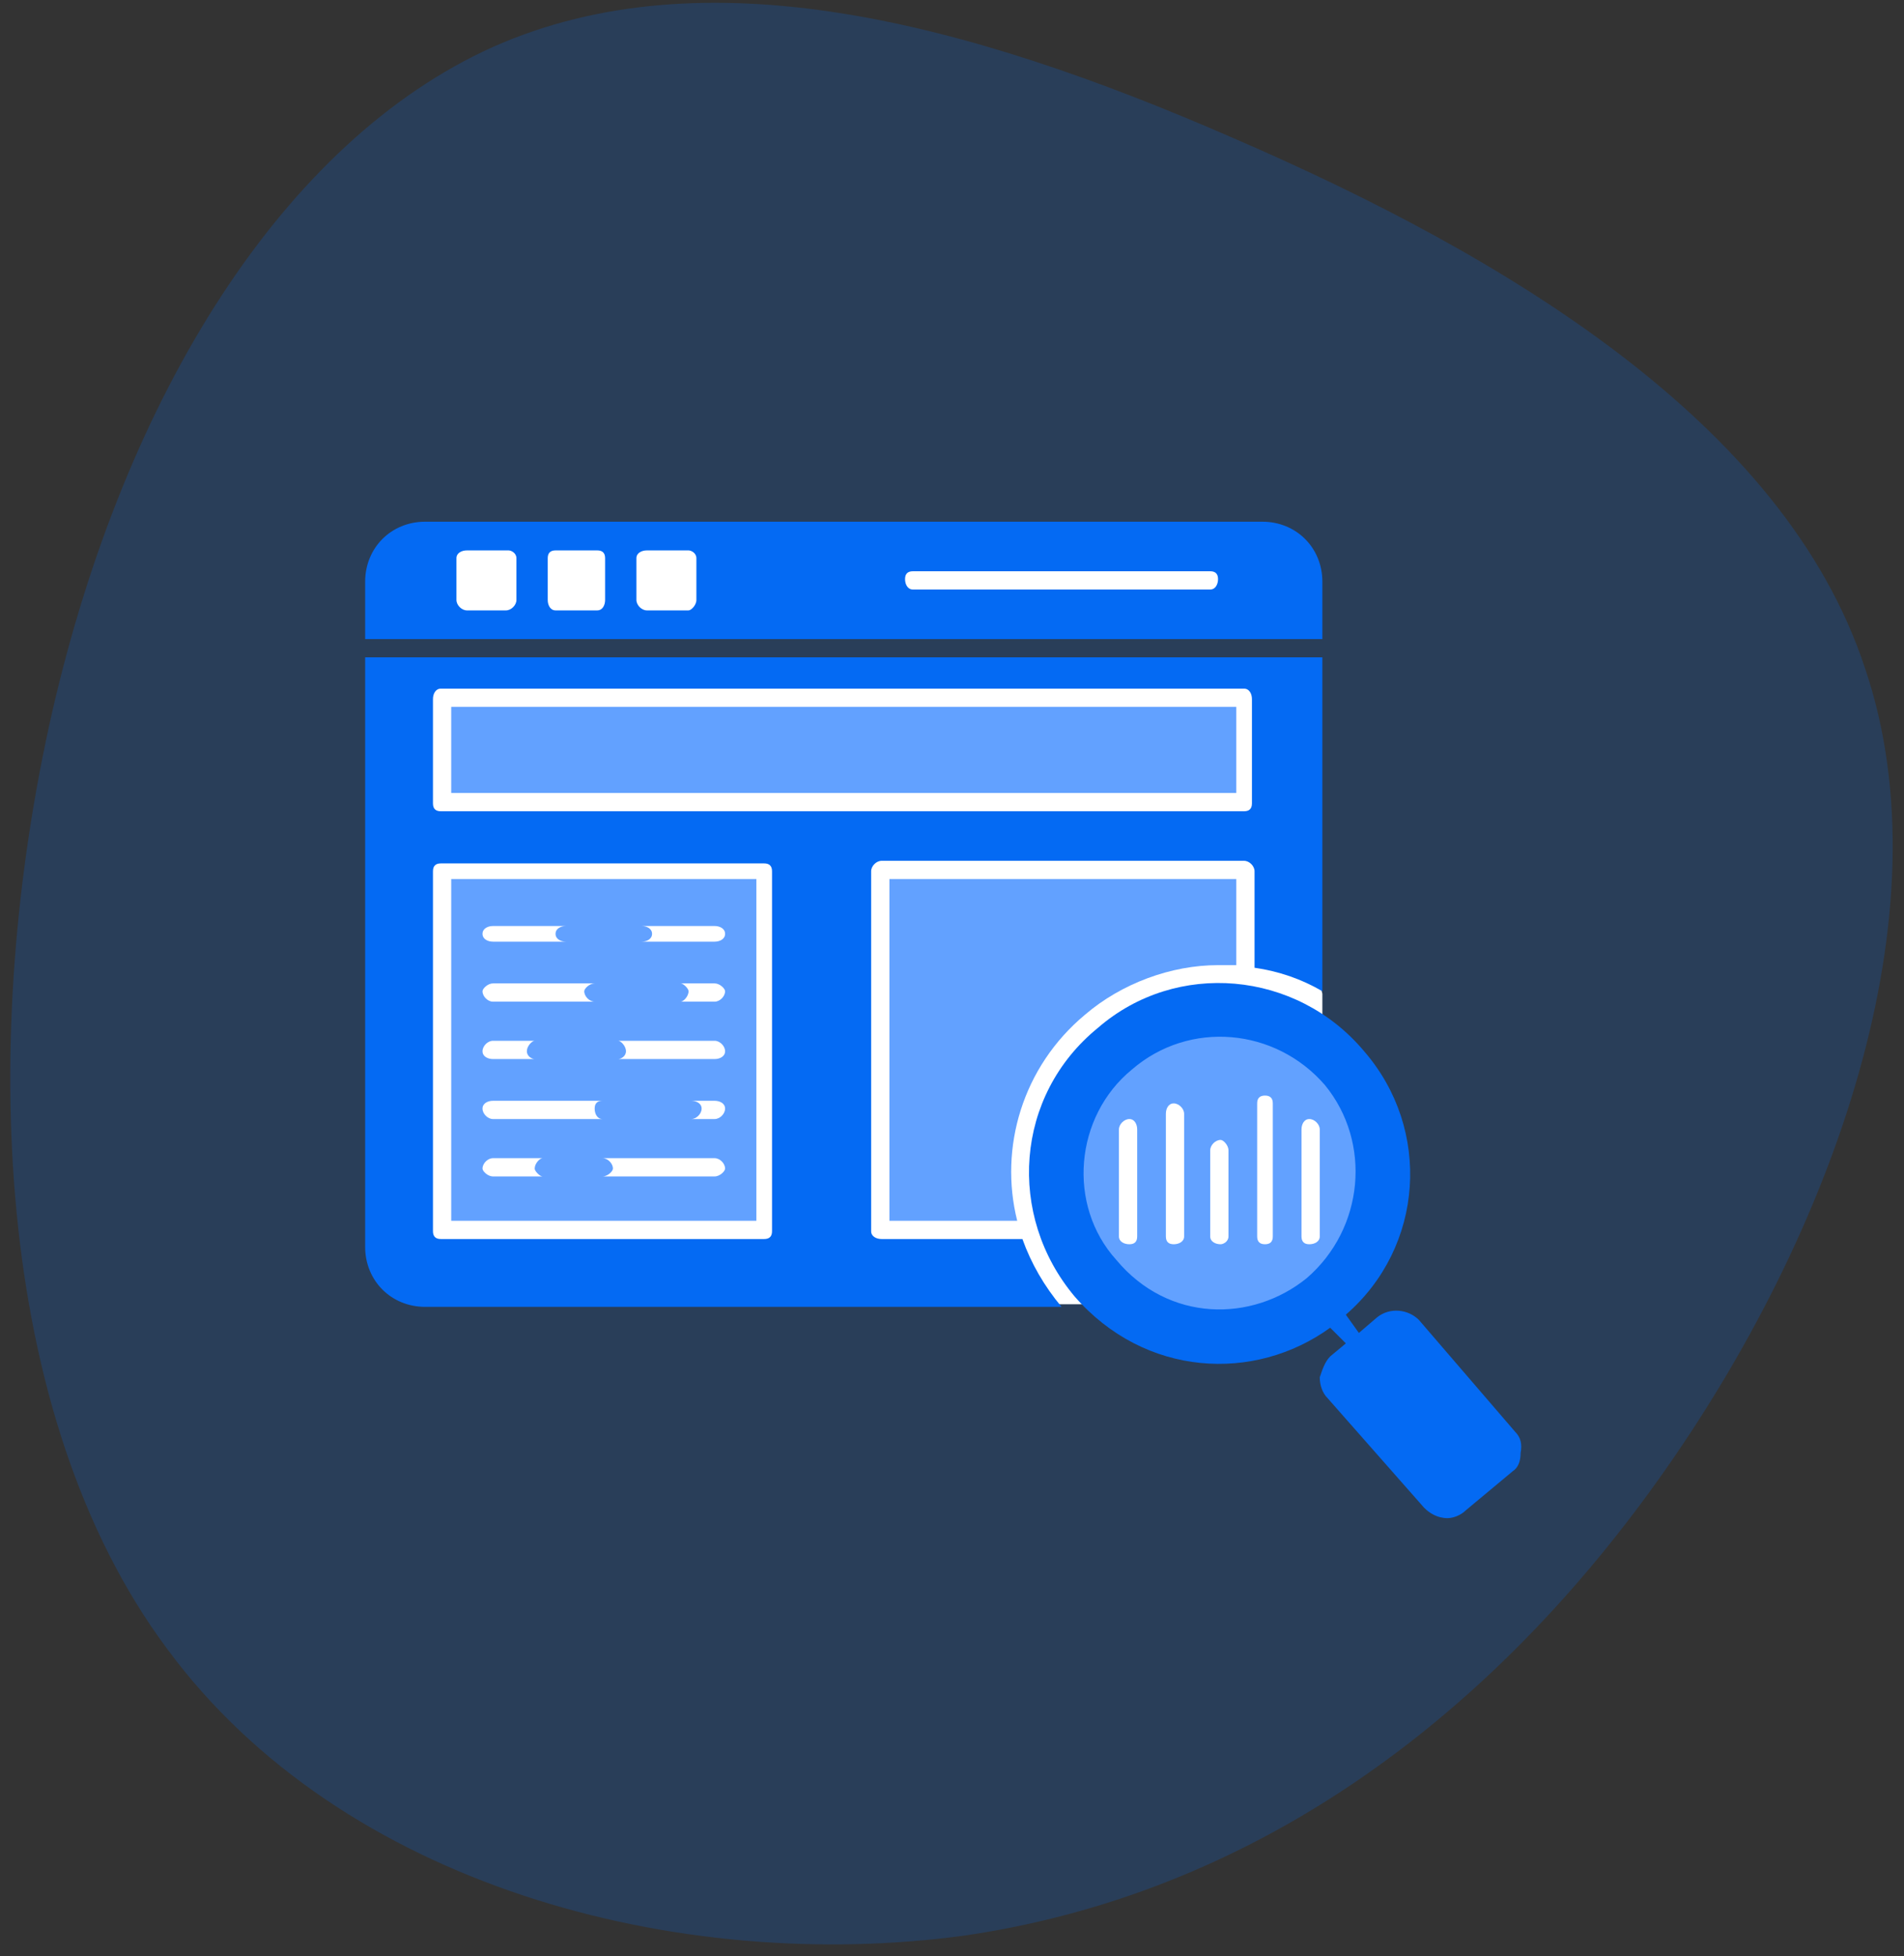
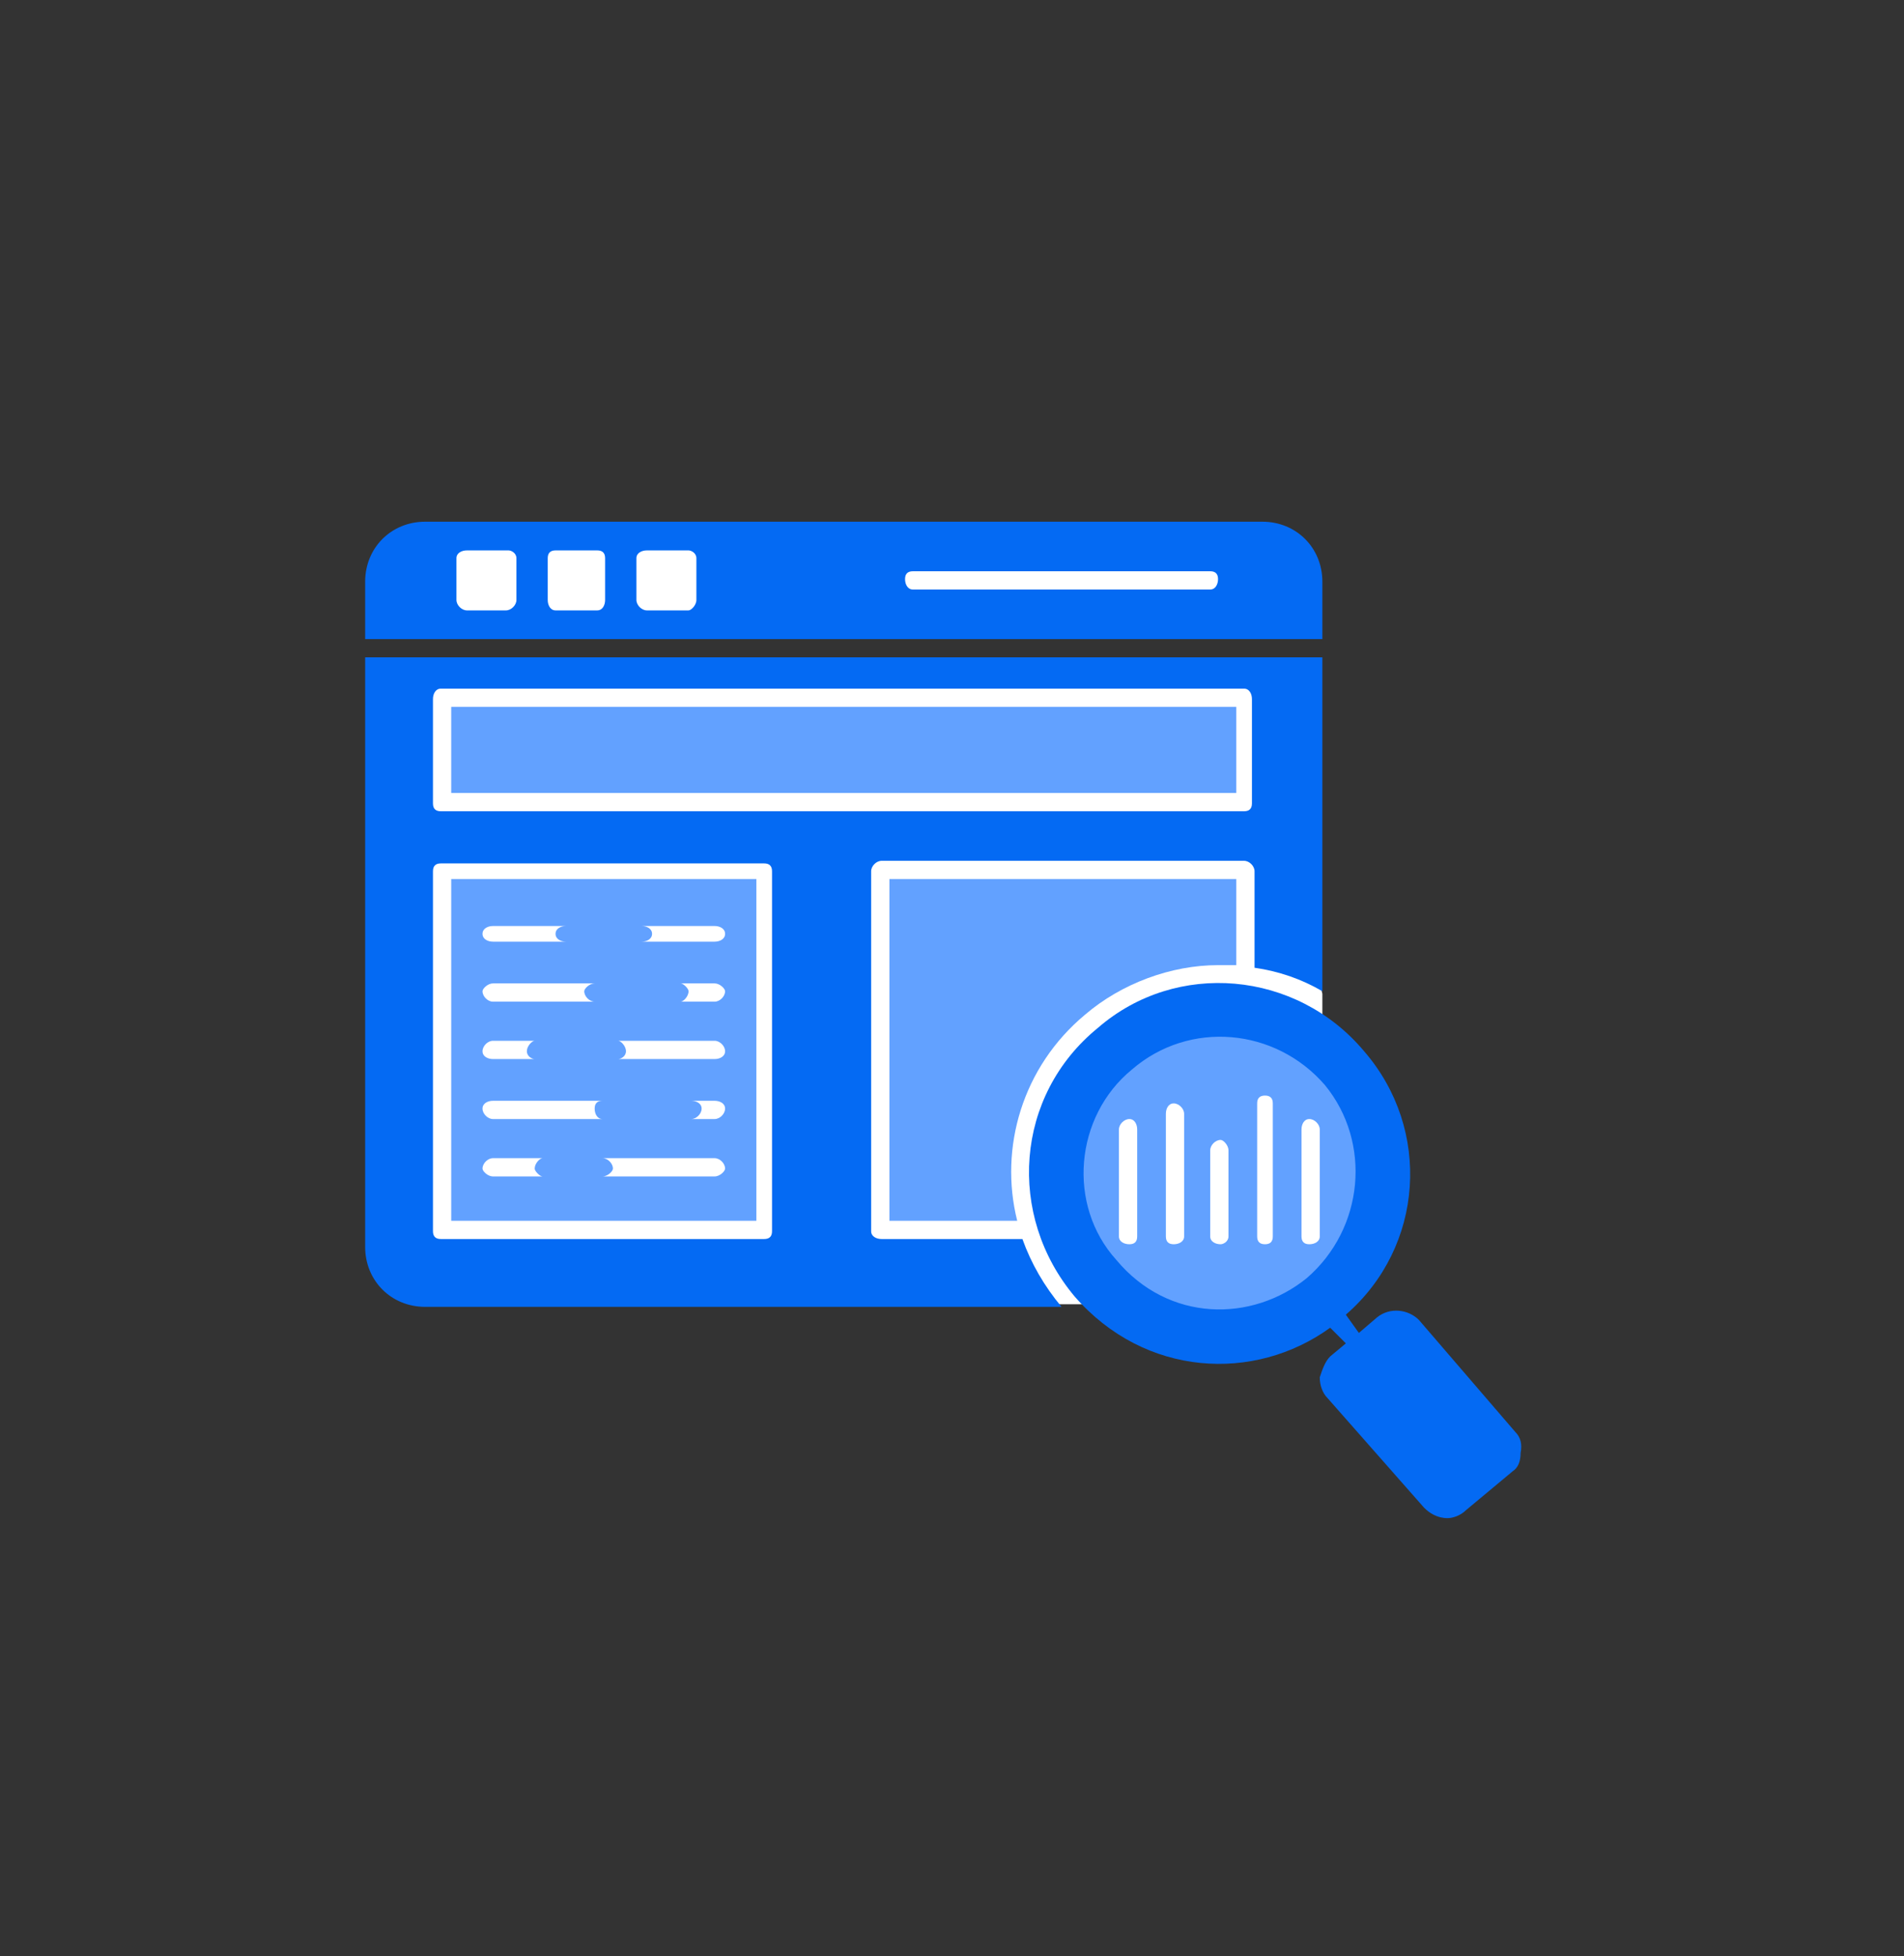
<svg xmlns="http://www.w3.org/2000/svg" version="1.2" viewBox="0 0 73 75" width="73" height="75">
  <rect x="0" y="0" width="73" height="75" fill="#333333" stroke="none" />
  <title>Group 10503-svg</title>
  <style>
		.s0 { opacity: .2;fill: #046af3 } 
		.s1 { fill: #ffffff } 
		.s2 { fill: #62a1ff } 
		.s3 { fill: #046af3 } 
	</style>
-   <path id="Layer" class="s0" d="m63.6 56.7c-6.7 9.4-15.7 15.9-26.6 17.5-11 1.5-23.9-1.9-30.6-11-6.7-9-7.2-23.6-4.4-35.9 2.8-12.2 8.9-21.9 16.9-25.5 8.1-3.6 18.1-1 28.4 3.5 10.4 4.5 21.1 10.9 24.2 20.3 3.2 9.4-1.2 21.7-7.9 31.1z" />
  <path id="Layer" class="s1" d="m48.6 20.7h-32l-0.5 3h32z" />
  <path id="Layer" class="s1" d="m49.5 33l1.2 5.1v1.4l0.4 2.1-1.4 6.1-6.4 2.3h-3.1l-1-0.6-7.2-0.6-0.4-16.6 16.4-0.2z" />
  <path id="Layer" class="s1" d="m15.8 31.8h14.8v16.6h-14.8z" />
  <path id="Layer" class="s1" d="m15.8 25.9h33.1v5.9h-33.1z" />
  <path id="Layer" class="s2" d="m46.8 50.7c-3.1 0-5.6-2.5-5.6-5.6 0-3.1 2.5-5.6 5.6-5.6 3.1 0 5.6 2.5 5.6 5.6 0 3.1-2.5 5.6-5.6 5.6z" />
  <path id="Layer" fill-rule="evenodd" class="s3" d="m58.3 55.7q0 0.5-0.3 0.7l-1.8 1.5c-0.2 0.2-0.5 0.3-0.7 0.3-0.4 0-0.7-0.2-0.9-0.4l-3.7-4.2c-0.2-0.2-0.3-0.5-0.3-0.8 0.1-0.3 0.2-0.6 0.4-0.8l0.6-0.5-0.6-0.6c-2.9 2.1-7.1 1.9-9.8-1.2-2.6-3.1-2.3-7.7 0.9-10.3 3-2.6 7.6-2.2 10.2 0.9 2.6 3 2.3 7.5-0.7 10.1l0.5 0.7 0.7-0.6c0.5-0.4 1.2-0.3 1.6 0.1l3.7 4.3q0.3 0.3 0.2 0.8zm-7.5-14.1c-1.9-2.2-5.2-2.5-7.4-0.6-2.2 1.8-2.5 5.2-0.6 7.3 2 2.4 5.2 2.4 7.3 0.7 2.2-1.9 2.5-5.2 0.7-7.4z" />
  <path id="Layer" class="s1" d="m43.3 42.9c-0.2 0-0.4 0.2-0.4 0.4v4.1c0 0.2 0.2 0.3 0.4 0.3 0.2 0 0.3-0.1 0.3-0.3v-4.1c0-0.2-0.1-0.4-0.3-0.4z" />
  <path id="Layer" class="s1" d="m45 42.3c-0.2 0-0.3 0.2-0.3 0.4v4.7c0 0.2 0.1 0.3 0.3 0.3 0.2 0 0.4-0.1 0.4-0.3v-4.7c0-0.2-0.2-0.4-0.4-0.4z" />
  <path id="Layer" class="s1" d="m46.8 43.7c-0.2 0-0.4 0.2-0.4 0.4v3.3c0 0.2 0.2 0.3 0.4 0.3 0.1 0 0.3-0.1 0.3-0.3v-3.3c0-0.2-0.2-0.4-0.3-0.4z" />
  <path id="Layer" class="s1" d="m50.2 42.9c-0.2 0-0.3 0.2-0.3 0.4v4.1c0 0.2 0.1 0.3 0.3 0.3 0.2 0 0.4-0.1 0.4-0.3v-4.1c0-0.2-0.2-0.4-0.4-0.4z" />
  <path id="Layer" class="s1" d="m48.5 42c-0.2 0-0.3 0.1-0.3 0.3v5.1c0 0.2 0.1 0.3 0.3 0.3 0.2 0 0.3-0.1 0.3-0.3v-5.1c0-0.2-0.1-0.3-0.3-0.3z" />
  <path id="Layer" class="s2" d="m17.3 27.1h30.1v3.3h-30.1z" />
  <path id="Layer" fill-rule="evenodd" class="s3" d="m39.2 47.5q0.5 1.4 1.5 2.6h-24.4c-1.3 0-2.3-1-2.3-2.3v-22.6h36.7v12.8q-1.2-0.7-2.6-0.9v-3.7c0-0.2-0.2-0.4-0.4-0.4h-13.9c-0.2 0-0.4 0.2-0.4 0.4v13.8c0 0.2 0.2 0.3 0.4 0.3zm-22.6-16.7c0 0.2 0.1 0.3 0.3 0.3h30.8c0.2 0 0.3-0.1 0.3-0.3v-4c0-0.2-0.1-0.4-0.3-0.4h-30.8c-0.2 0-0.3 0.2-0.3 0.4zm13 2.6c0-0.2-0.1-0.3-0.3-0.3h-12.4c-0.2 0-0.3 0.1-0.3 0.3v13.8c0 0.2 0.1 0.3 0.3 0.3h12.4c0.2 0 0.3-0.1 0.3-0.3z" />
  <path id="Layer" class="s2" d="m41.6 38.9c1.4-1.2 3.3-1.9 5.1-1.9q0.4 0 0.7 0v-3.3h-13.3v13.1h4.9c-0.7-2.8 0.2-5.9 2.6-7.9z" />
  <path id="Layer" fill-rule="evenodd" class="s3" d="m50.7 24.5h-36.7v-2.2c0-1.3 1-2.3 2.3-2.3h32.1c1.3 0 2.3 1 2.3 2.3zm-30.9-1.5v-1.6c0-0.2-0.2-0.3-0.3-0.3h-1.6c-0.2 0-0.4 0.1-0.4 0.3v1.6c0 0.2 0.2 0.4 0.4 0.4h1.5c0.2 0 0.4-0.2 0.4-0.4zm3.4-1.6c0-0.2-0.1-0.3-0.3-0.3h-1.6c-0.2 0-0.3 0.1-0.3 0.3v1.6c0 0.2 0.1 0.4 0.3 0.4h1.6c0.2 0 0.3-0.2 0.3-0.4zm3.5 0c0-0.2-0.2-0.3-0.3-0.3h-1.6c-0.2 0-0.4 0.1-0.4 0.3v1.6c0 0.2 0.2 0.4 0.4 0.4h1.6c0.1 0 0.3-0.2 0.3-0.4zm20 0.8c0-0.2-0.1-0.3-0.3-0.3h-11.4c-0.2 0-0.3 0.1-0.3 0.3 0 0.2 0.1 0.4 0.3 0.4h11.4c0.2 0 0.3-0.2 0.3-0.4z" />
  <path id="Layer" fill-rule="evenodd" class="s2" d="m17.3 33.7h11.7v13.1h-11.7zm10.5 11.1c0-0.2-0.2-0.4-0.4-0.4h-4.3c0.2 0 0.4 0.2 0.4 0.4 0 0.1-0.2 0.3-0.4 0.3h4.3c0.2 0 0.4-0.2 0.4-0.3zm0-2.3c0-0.2-0.2-0.3-0.4-0.3h-0.9c0.2 0 0.4 0.1 0.4 0.3 0 0.2-0.2 0.4-0.4 0.4h0.9c0.2 0 0.4-0.2 0.4-0.4zm-1.4-4.5c0 0.2-0.2 0.4-0.3 0.4h1.3c0.2 0 0.4-0.2 0.4-0.4 0-0.1-0.2-0.3-0.4-0.3h-1.3c0.1 0 0.3 0.2 0.3 0.3zm-1.4-2.2c0 0.2-0.2 0.3-0.4 0.3h2.8c0.2 0 0.4-0.1 0.4-0.3 0-0.2-0.2-0.3-0.4-0.3h-2.8c0.2 0 0.4 0.1 0.4 0.3zm-1 4.5c0 0.2-0.2 0.3-0.3 0.3h3.7c0.2 0 0.4-0.1 0.4-0.3 0-0.2-0.2-0.4-0.4-0.4h-3.7c0.1 0 0.3 0.2 0.3 0.4zm-5.5-4.5c0 0.2 0.2 0.3 0.4 0.3h2.8c-0.2 0-0.4-0.1-0.4-0.3 0-0.2 0.2-0.3 0.4-0.3h-2.8c-0.2 0-0.4 0.1-0.4 0.3zm0 2.2c0 0.2 0.2 0.4 0.4 0.4h3.9c-0.2 0-0.4-0.2-0.4-0.4 0-0.1 0.2-0.3 0.4-0.3h-3.9c-0.2 0-0.4 0.2-0.4 0.3zm0 2.3c0 0.2 0.2 0.3 0.4 0.3h1.6c-0.1 0-0.3-0.1-0.3-0.3 0-0.2 0.2-0.4 0.3-0.4h-1.6c-0.2 0-0.4 0.2-0.4 0.4zm0 2.2c0 0.2 0.2 0.4 0.4 0.4h4.2c-0.2 0-0.3-0.2-0.3-0.4 0-0.2 0.1-0.3 0.3-0.3h-4.2c-0.2 0-0.4 0.1-0.4 0.3zm0 2.3c0 0.1 0.2 0.3 0.4 0.3h1.9c-0.1 0-0.3-0.2-0.3-0.3 0-0.2 0.2-0.4 0.3-0.4h-1.9c-0.2 0-0.4 0.2-0.4 0.4z" />
</svg>